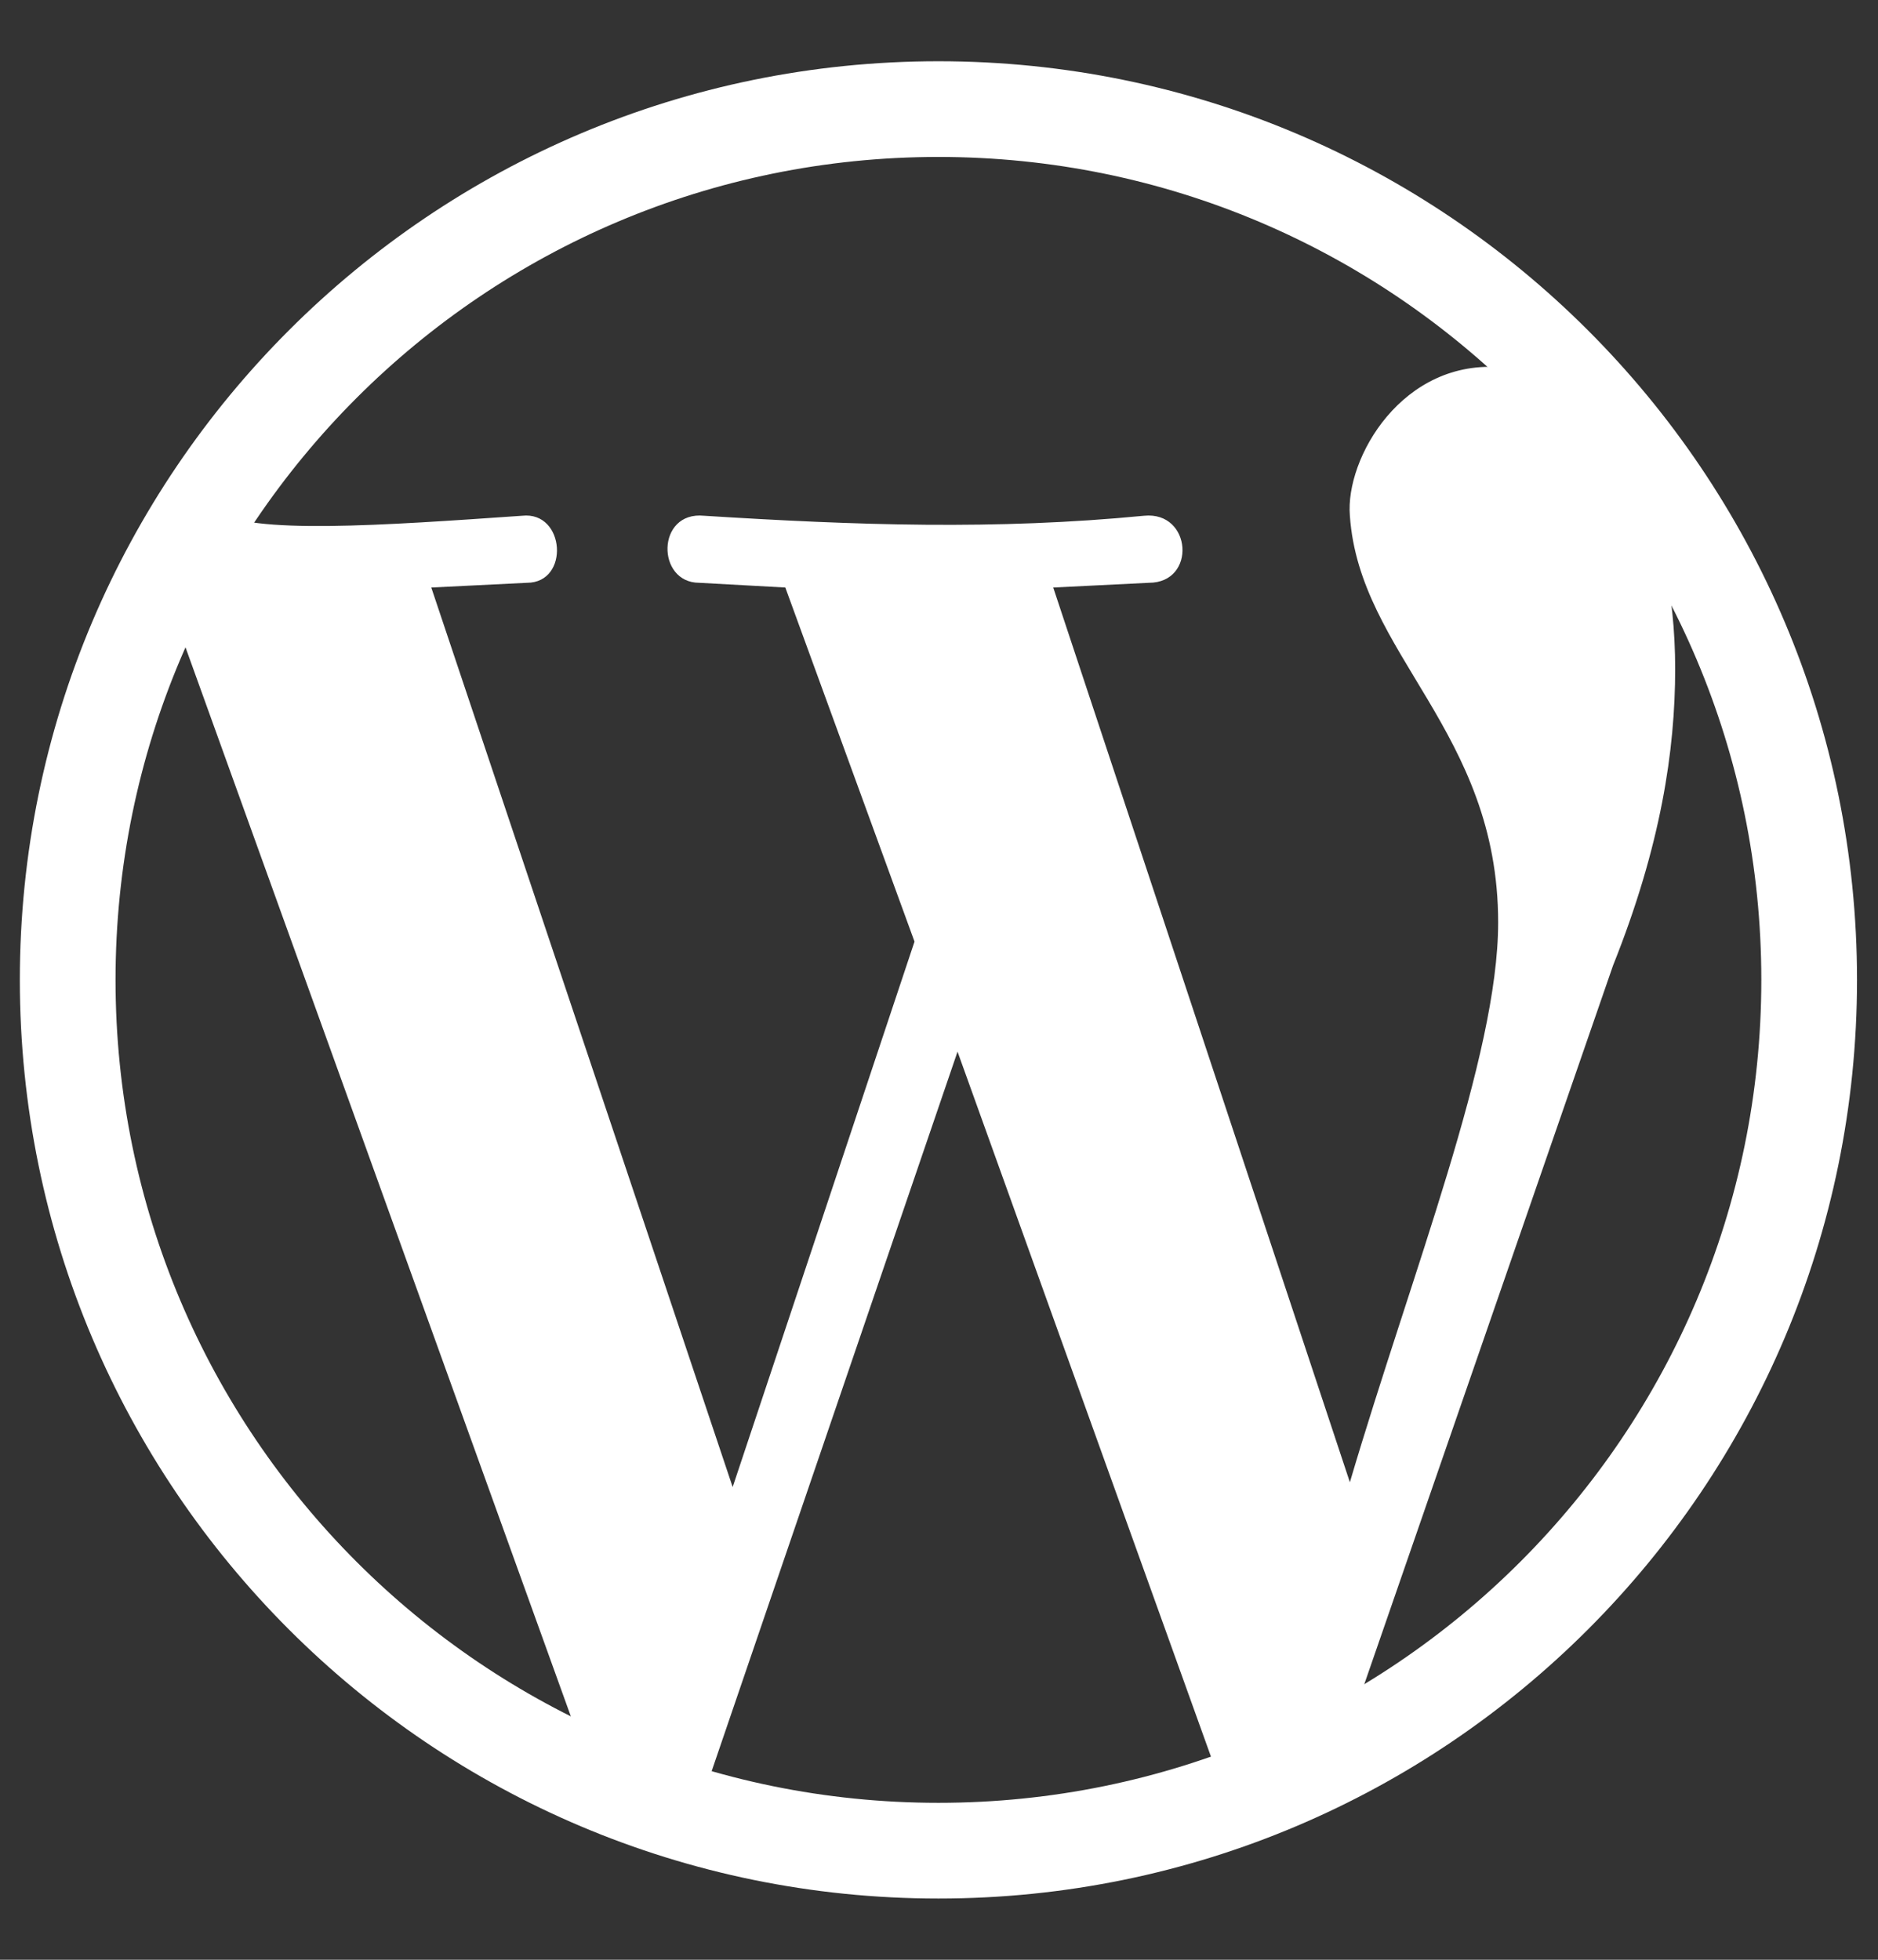
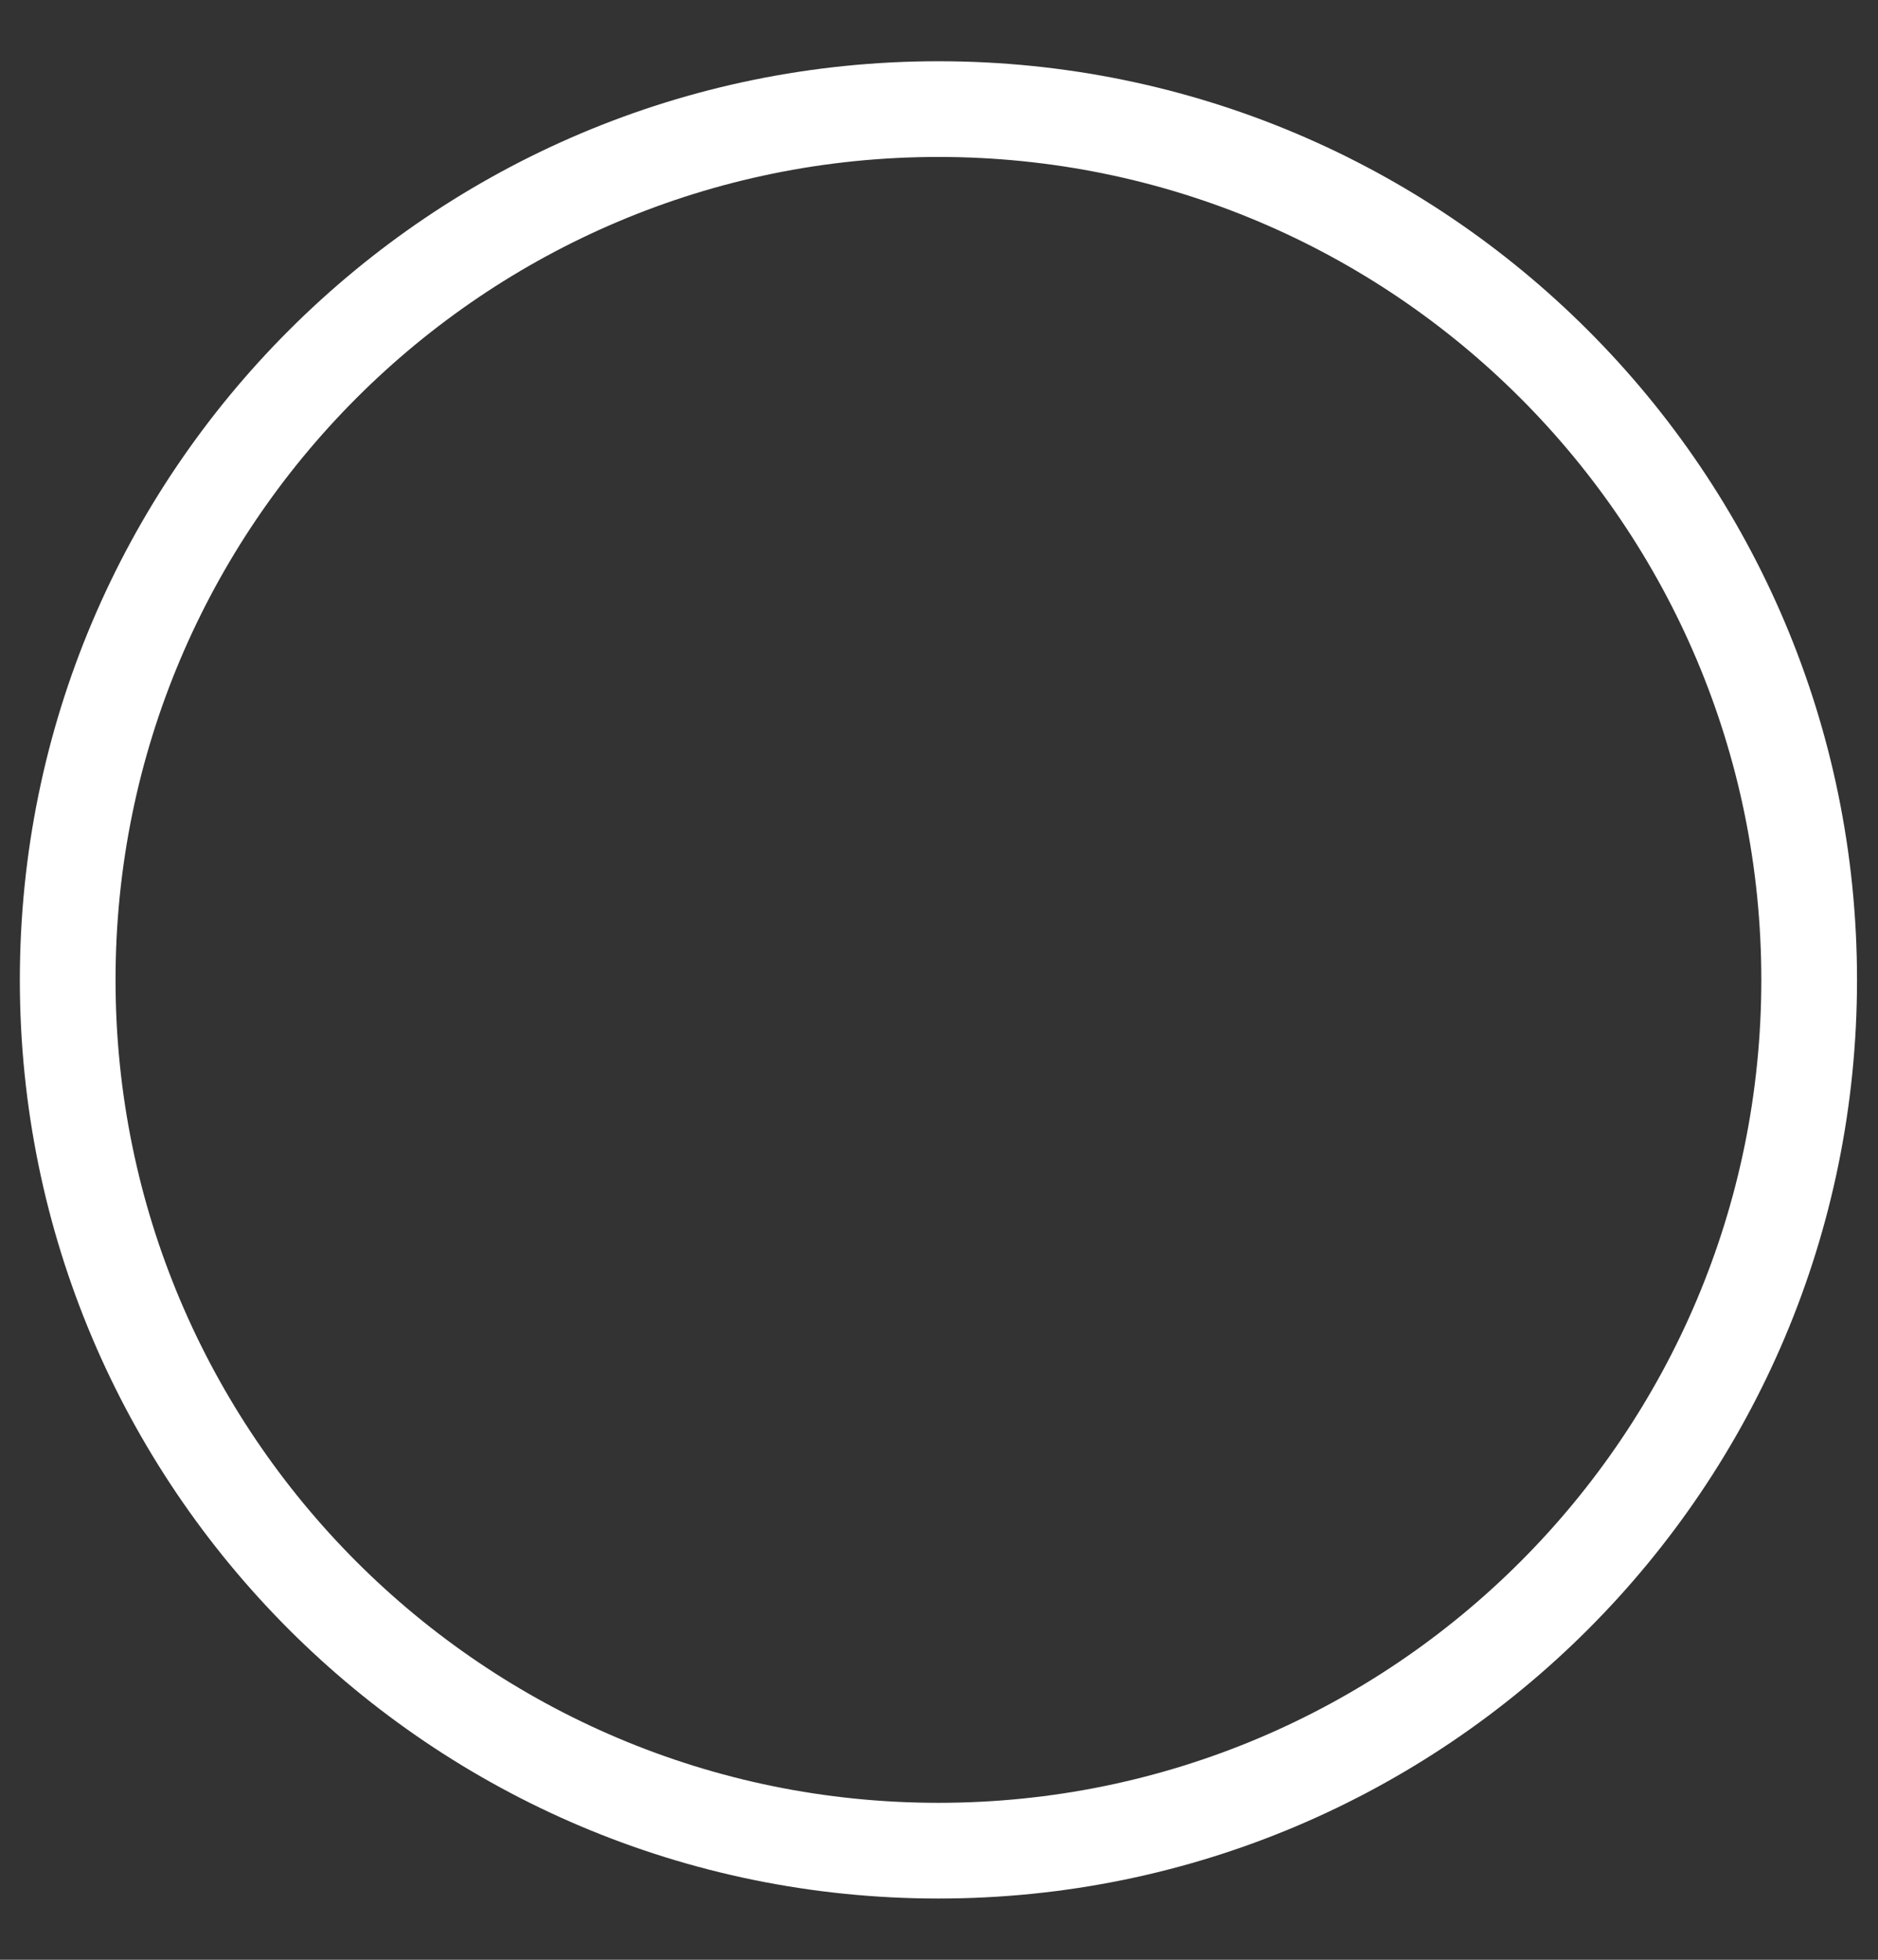
<svg xmlns="http://www.w3.org/2000/svg" width="23" height="24" viewBox="0 0 23 24" fill="none">
  <rect x="0" y="0" width="23" height="24" fill="#333333" stroke="none" />
  <path fill-rule="evenodd" clip-rule="evenodd" d="M11.493 1.922C5.927 1.922 1.415 6.434 1.415 12C1.415 17.566 5.927 22.078 11.493 22.078C17.059 22.078 21.571 17.566 21.571 12C21.571 6.434 17.059 1.922 11.493 1.922ZM0.243 12C0.243 5.787 5.28 0.75 11.493 0.75C17.706 0.75 22.743 5.787 22.743 12C22.743 18.213 17.706 23.25 11.493 23.25C5.28 23.25 0.243 18.213 0.243 12Z" fill="white" />
-   <path d="M14.95 21.844L16.591 20.965L19.755 11.824C20.341 10.359 20.516 9.188 20.516 8.191C20.516 6.316 19.755 4.676 18.407 4.5C17.177 4.383 16.473 5.613 16.532 6.316C16.649 8.016 18.348 8.953 18.348 11.297C18.348 12.938 17.294 15.574 16.532 18.152L12.899 7.195L14.071 7.137C14.657 7.137 14.598 6.258 14.012 6.316C12.196 6.492 10.497 6.434 8.622 6.316C8.036 6.258 8.036 7.137 8.563 7.137L9.618 7.195L11.2 11.531L8.973 18.211L5.282 7.195L6.454 7.137C6.981 7.137 6.923 6.258 6.395 6.316C4.696 6.434 3.055 6.551 2.645 6.258L2.177 7.664L7.098 21.316L8.563 22.137L11.727 12.879" fill="white" />
</svg>